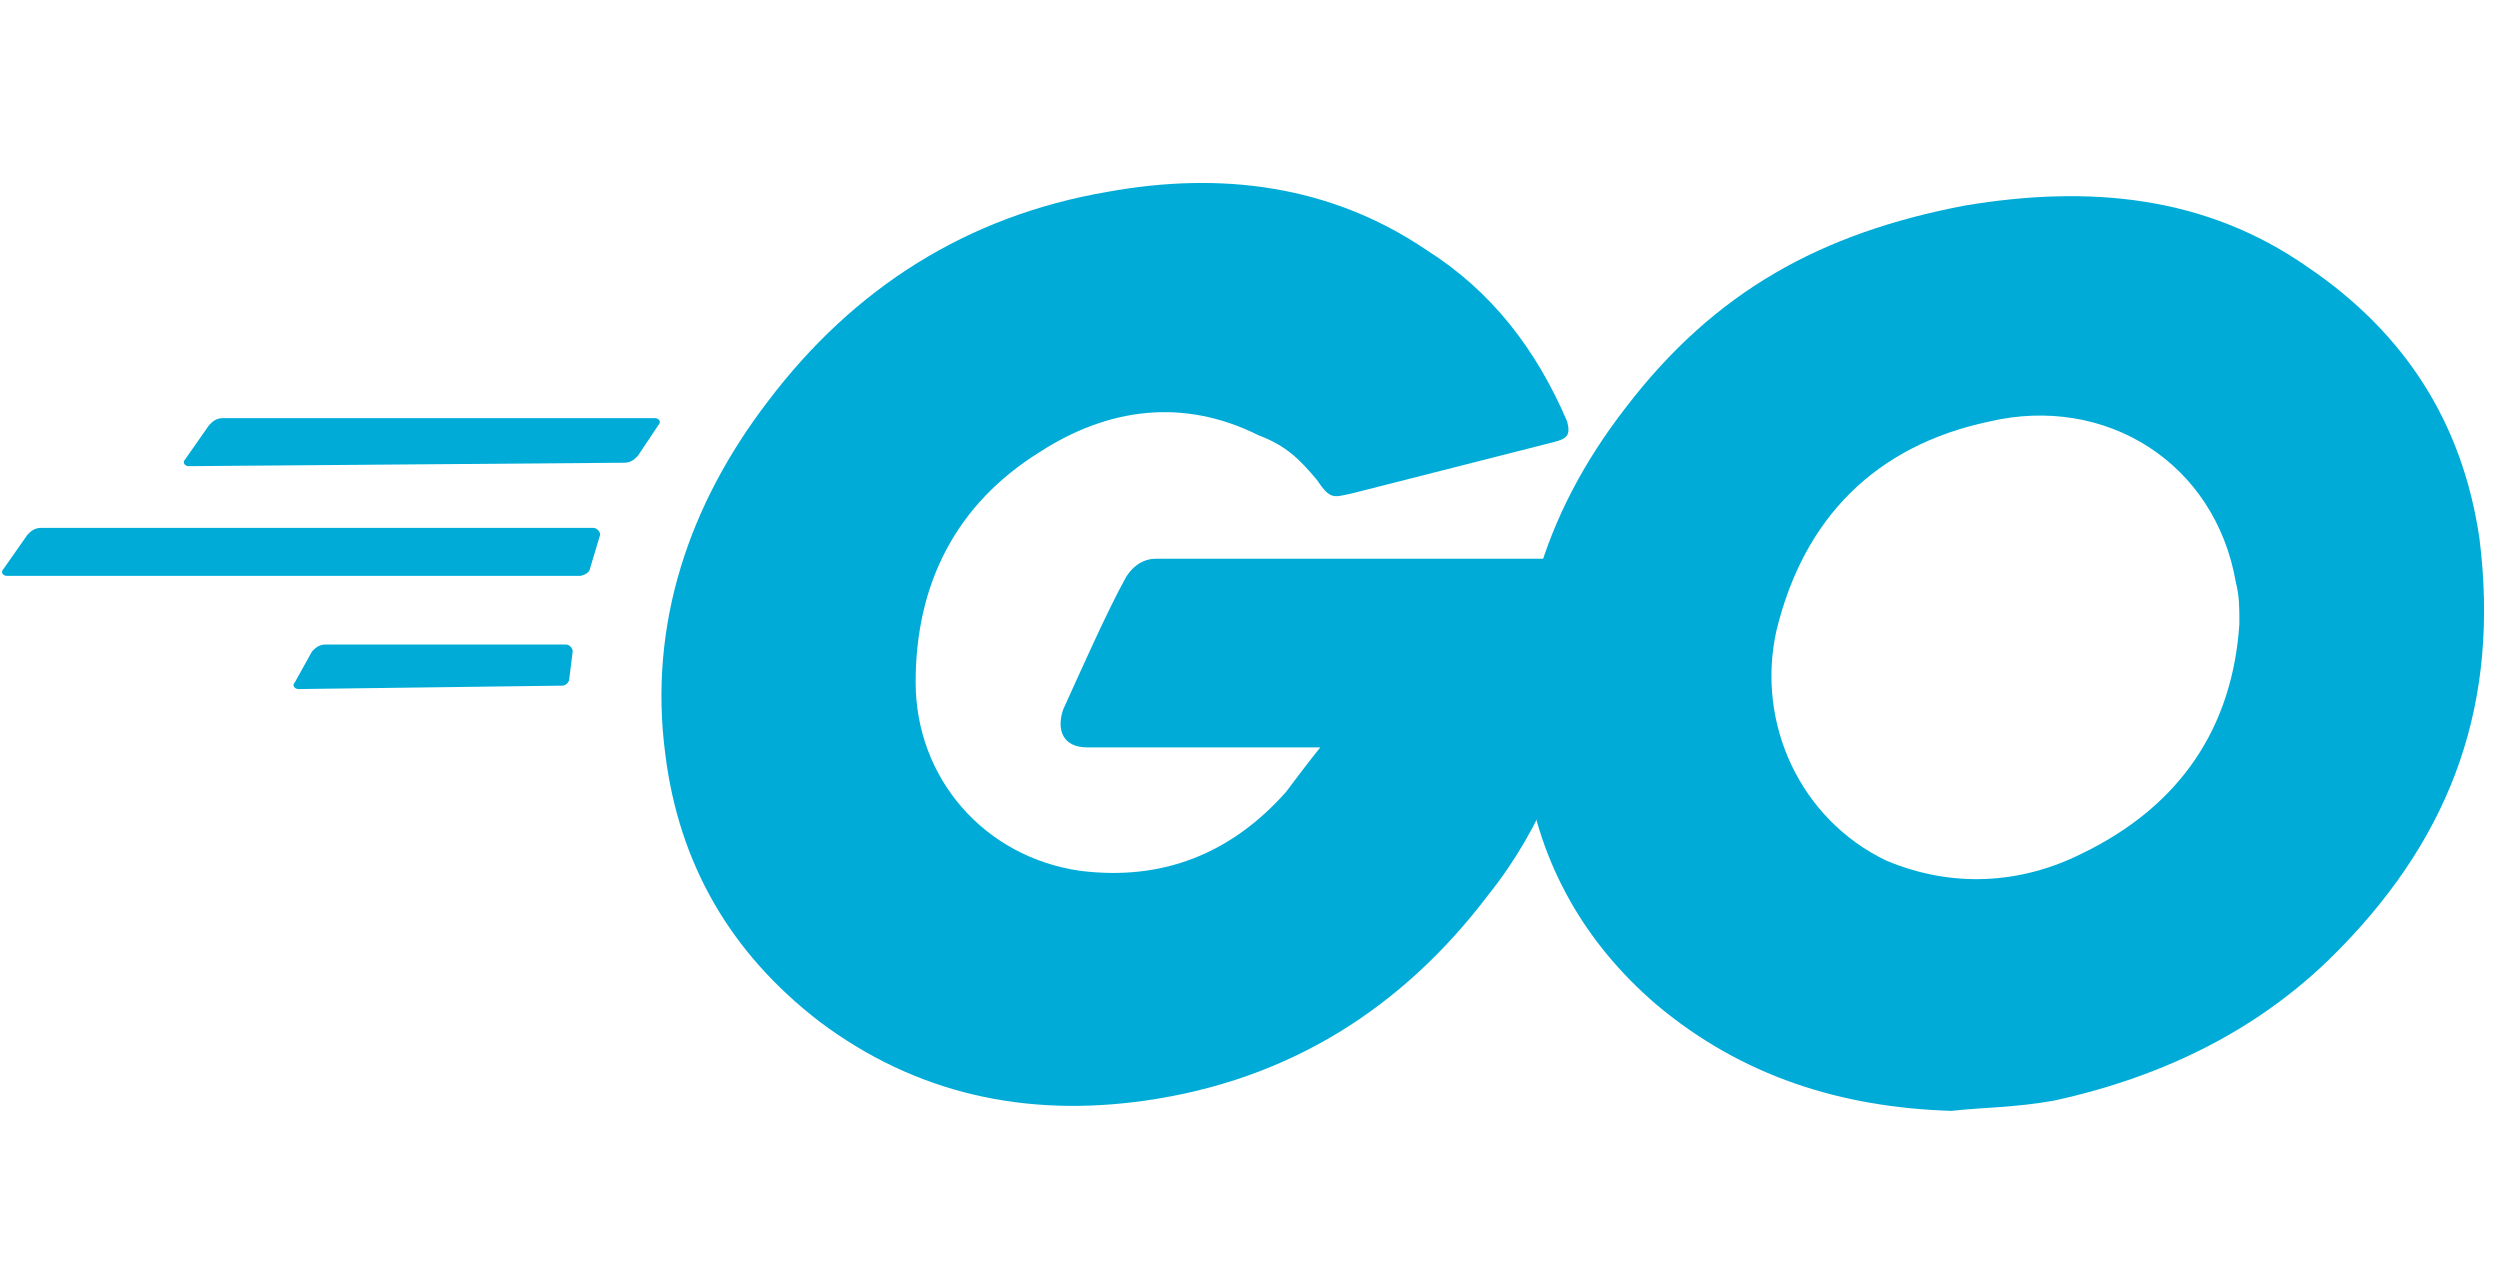
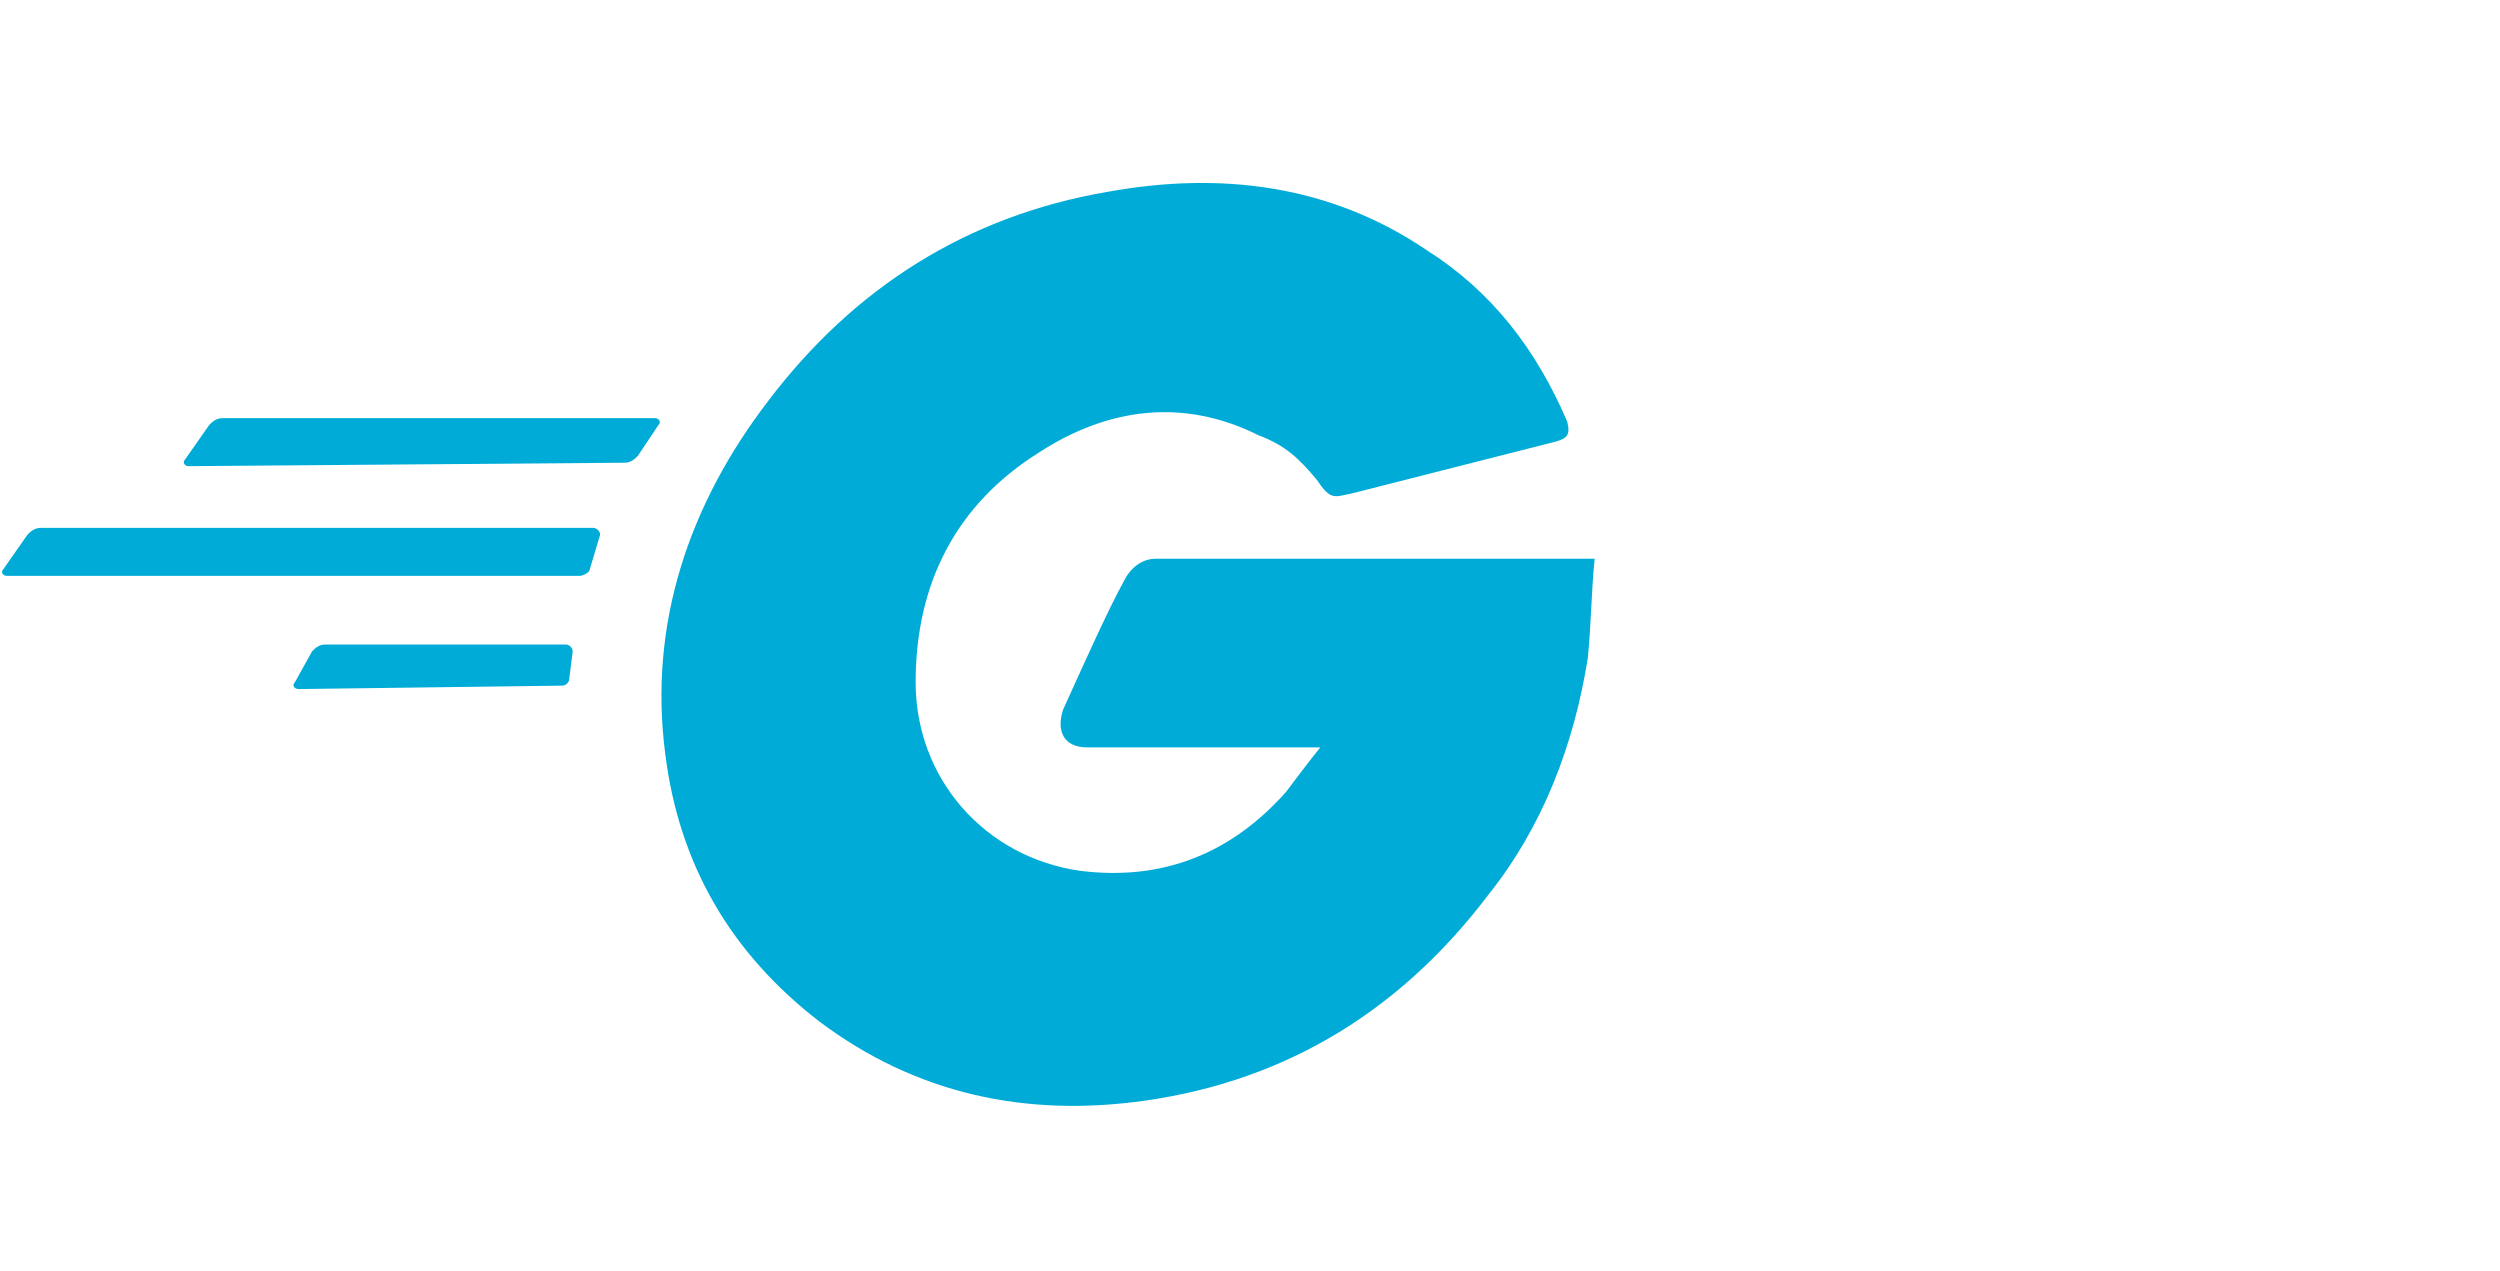
<svg xmlns="http://www.w3.org/2000/svg" width="120" height="61" viewBox="0 0 120 61" fill="none">
  <path d="M9.054 22.376C8.889 22.376 8.724 22.211 8.889 22.047L10.041 20.401C10.206 20.236 10.37 20.071 10.7 20.071H31.44C31.605 20.071 31.77 20.236 31.605 20.401L30.617 21.882C30.453 22.047 30.288 22.211 29.959 22.211L9.054 22.376ZM0.329 27.643C0.165 27.643 9.67085e-06 27.479 0.165 27.314L1.317 25.668C1.481 25.503 1.646 25.339 1.975 25.339H28.477C28.642 25.339 28.807 25.503 28.807 25.668L28.313 27.314C28.313 27.479 27.984 27.643 27.819 27.643H0.329ZM14.321 33.075C14.156 33.075 13.992 32.911 14.156 32.746L14.979 31.265C15.144 31.1 15.309 30.936 15.638 30.936H27.16C27.325 30.936 27.49 31.1 27.49 31.265L27.325 32.582C27.325 32.746 27.16 32.911 26.996 32.911L14.321 33.075ZM74.568 21.224L64.856 23.693C64.033 23.857 63.868 24.022 63.21 23.034C62.387 22.047 61.728 21.388 60.411 20.894C56.79 19.084 53.169 19.578 49.877 21.717C45.926 24.186 43.951 27.973 43.951 32.746C43.951 37.355 47.243 41.141 51.852 41.8C55.803 42.294 59.095 40.977 61.728 38.014C62.222 37.355 62.716 36.697 63.374 35.874H52.181C51.029 35.874 50.7 35.051 51.029 34.063C51.852 32.252 53.169 29.289 53.992 27.808C54.156 27.479 54.65 26.82 55.473 26.82H76.543C76.379 28.466 76.379 29.948 76.214 31.594C75.556 35.709 74.074 39.66 71.44 42.952C67.325 48.384 61.893 51.841 54.979 52.828C49.218 53.652 43.951 52.499 39.342 49.042C35.062 45.75 32.593 41.471 31.934 36.203C31.111 29.948 33.086 24.186 36.872 19.248C40.988 13.816 46.42 10.359 53.169 9.207C58.601 8.219 63.868 8.878 68.477 12.005C71.605 13.981 73.745 16.779 75.226 20.236C75.391 20.894 75.226 21.059 74.568 21.224Z" fill="#00ACD7" />
-   <path d="M93.663 53.322C88.395 53.158 83.621 51.676 79.506 48.219C76.049 45.256 73.909 41.47 73.251 37.026C72.263 30.442 74.074 24.68 78.025 19.577C82.305 13.981 87.407 11.182 94.321 9.865C100.247 8.878 105.844 9.372 110.782 12.829C115.391 15.956 118.189 20.236 119.012 25.833C120 33.734 117.695 39.989 112.428 45.421C108.642 49.372 103.868 51.676 98.601 52.828C96.79 53.158 95.144 53.158 93.663 53.322ZM107.49 29.948C107.49 29.125 107.49 28.631 107.325 27.973C106.337 22.211 101.07 18.919 95.473 20.236C90.041 21.388 86.584 24.845 85.267 30.277C84.28 34.721 86.42 39.331 90.535 41.306C93.663 42.623 96.955 42.458 99.918 40.977C104.691 38.672 107.161 34.886 107.49 29.948Z" fill="#00ACD7" />
</svg>